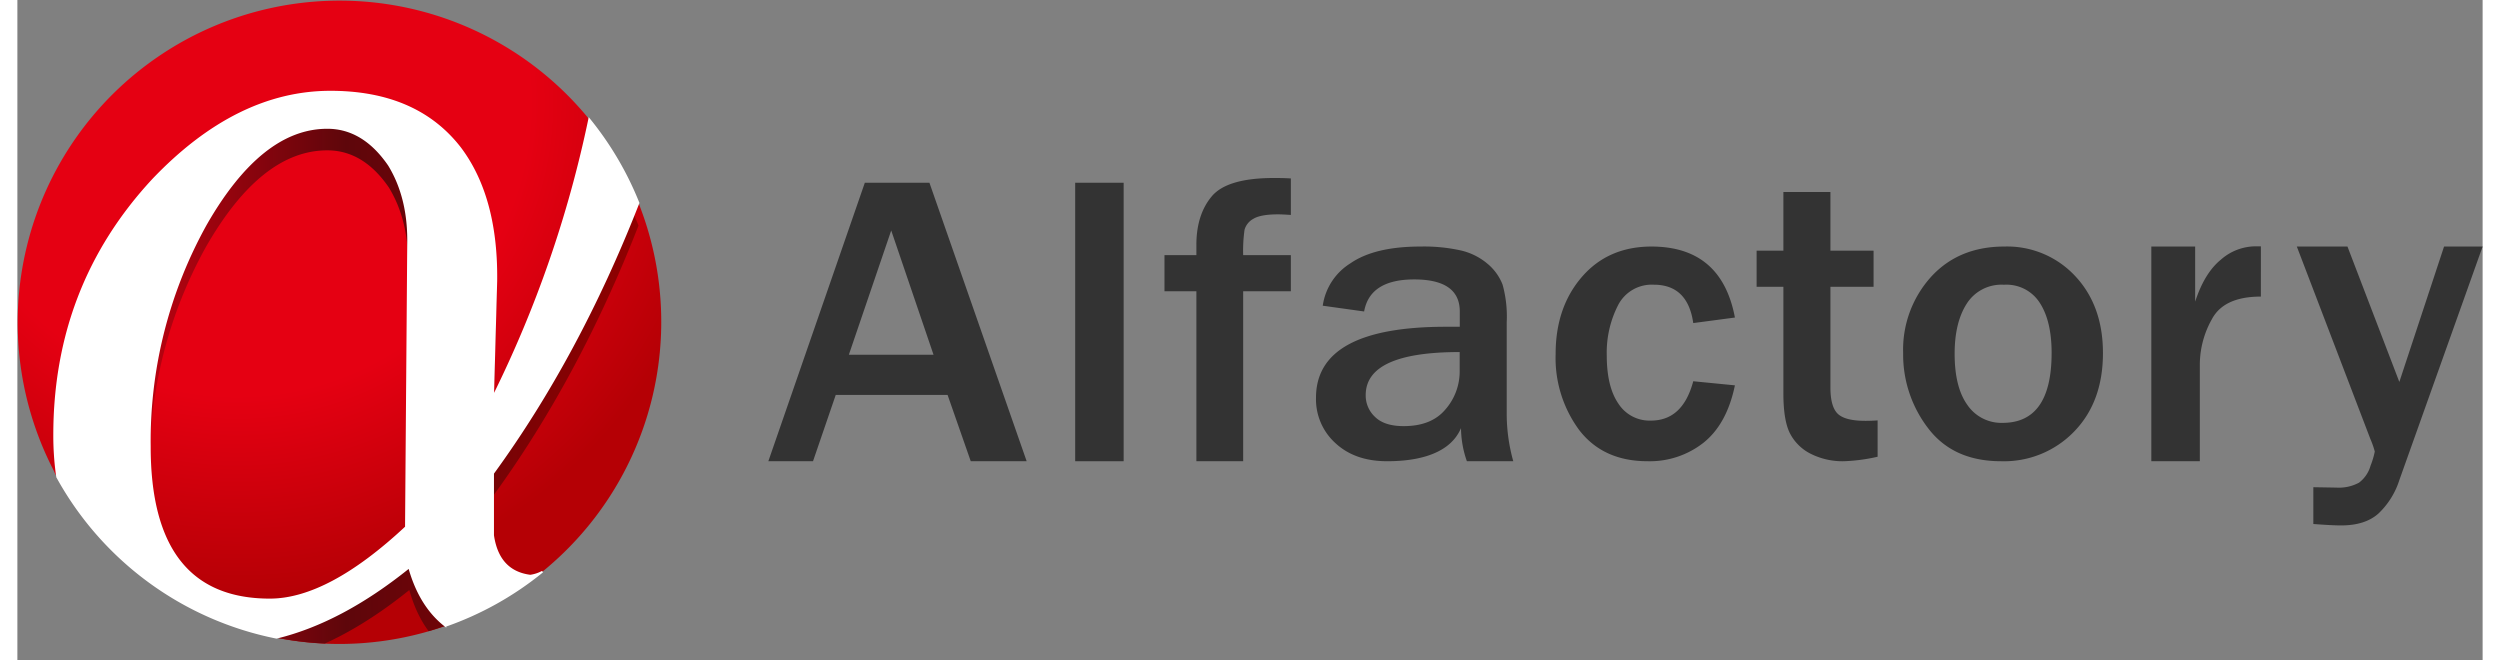
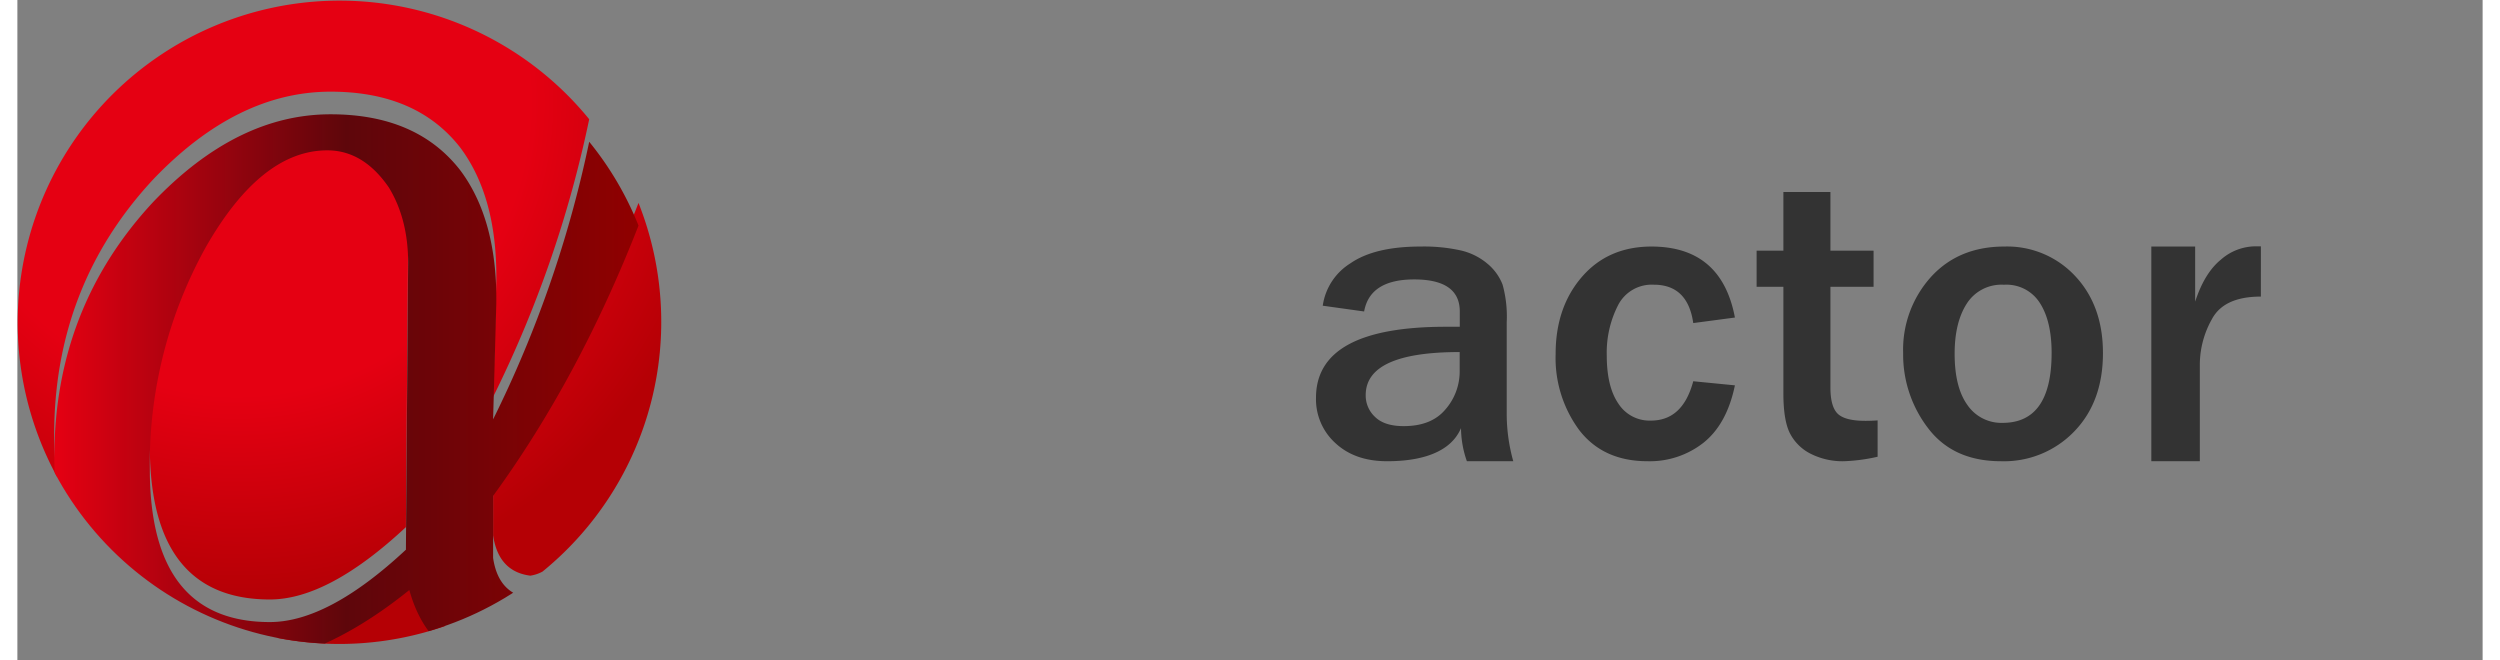
<svg xmlns="http://www.w3.org/2000/svg" xmlns:xlink="http://www.w3.org/1999/xlink" viewBox="0 0 499.97 133.93" width="159px" height="42px">
  <rect x="0" y="0" width="499.97" height="133.93" fill="#808080" stroke="none" />
  <defs>
    <style>.cls-1{fill:none;}.cls-2{fill:#333;}.cls-3{fill:url(#radial-gradient);}.cls-4{fill:url(#radial-gradient-2);}.cls-5{fill:url(#radial-gradient-3);}.cls-6{fill:url(#radial-gradient-4);}.cls-7{clip-path:url(#clip-path);}.cls-8{fill:url(#linear-gradient);}.cls-9{fill:#fff;stroke:#fff;stroke-width:0.35px;}</style>
    <radialGradient id="radial-gradient" cx="105.81" cy="-21.62" r="58.11" gradientTransform="translate(-138.4 58.29) scale(1.73 1.73)" gradientUnits="userSpaceOnUse">
      <stop offset="0.18" stop-color="#e50012" />
      <stop offset="0.59" stop-color="#e50012" />
      <stop offset="1" stop-color="#b50005" />
    </radialGradient>
    <radialGradient id="radial-gradient-2" cx="105.81" cy="-21.62" r="58.11" xlink:href="#radial-gradient" />
    <radialGradient id="radial-gradient-3" cx="105.81" cy="-21.62" r="58.11" xlink:href="#radial-gradient" />
    <radialGradient id="radial-gradient-4" cx="105.81" cy="-21.62" r="58.11" xlink:href="#radial-gradient" />
    <clipPath id="clip-path" transform="translate(-0.03)">
      <path class="cls-1" d="M130.57,65.3A65.29,65.29,0,1,1,65.29,0,65.29,65.29,0,0,1,130.57,65.3Z" />
    </clipPath>
    <linearGradient id="linear-gradient" x1="7.49" y1="78.55" x2="125.97" y2="78.55" gradientUnits="userSpaceOnUse">
      <stop offset="0" stop-color="#e50012" />
      <stop offset="0.5" stop-color="#5e060b" />
      <stop offset="1" stop-color="#900000" />
    </linearGradient>
  </defs>
  <title>Alfactory</title>
  <g id="alfactory" data-name="alfactory">
    <g id="logotype" data-name="logotype">
-       <path class="cls-2" d="M204.72,93.54H193.38l-4.7-13.45H166l-4.61,13.45h-9.06L171.9,37.06H185Zm-18.89-21.6-8.58-25.2-8.59,25.2Z" transform="translate(-0.03)" />
-       <path class="cls-2" d="M224.39,93.54h-9.83V37.06h9.83Z" transform="translate(-0.03)" />
-       <path class="cls-2" d="M248.63,93.54h-9.49V59.07h-6.47V51.74h6.47V49.68q0-6.13,3.11-9.85T254.8,36.1c.92,0,2.09,0,3.5.09v7.4q-1.86-.12-2.55-.12-3.62,0-5.09.93a3.63,3.63,0,0,0-1.75,2.19,30.27,30.27,0,0,0-.28,5.15h9.67v7.33h-9.67Z" transform="translate(-0.03)" />
      <path class="cls-2" d="M303.41,93.54H294a20.64,20.64,0,0,1-1.19-6.72c-2.62,6.21-11.07,6.72-15,6.72q-6.51,0-10.46-3.66a12,12,0,0,1-3.95-9.21q0-14.4,26.36-14.4l2.8,0V63.17q0-6.49-9.23-6.5-9,0-10.17,6.5L264.77,62a12.13,12.13,0,0,1,5.6-8.59Q275.29,50,284.61,50a34.48,34.48,0,0,1,8.24.81,12.81,12.81,0,0,1,5.39,2.73,10.43,10.43,0,0,1,3,4.18,24.24,24.24,0,0,1,.84,7.63V84.23A35.68,35.68,0,0,0,303.41,93.54ZM292.54,71.4q-19.05,0-19.06,8.73a5.93,5.93,0,0,0,1.92,4.45q1.92,1.85,5.8,1.84c3.74,0,6.57-1.13,8.47-3.41a11.7,11.7,0,0,0,2.87-7.76Z" transform="translate(-0.03)" />
      <path class="cls-2" d="M339.91,77.32l8.45.83Q346.73,86,342,89.78a17.6,17.6,0,0,1-11.35,3.76q-9,0-13.86-6.31A24.58,24.58,0,0,1,312,71.78q0-9.44,5.31-15.6T331.41,50q14.23,0,16.95,14.4l-8.45,1.12q-1.12-7.78-8-7.78a7.66,7.66,0,0,0-7.27,4.2,21.12,21.12,0,0,0-2.27,10.16q0,6.33,2.36,9.76a7.51,7.51,0,0,0,6.57,3.44C335.64,85.31,338.49,82.64,339.91,77.32Z" transform="translate(-0.03)" />
      <path class="cls-2" d="M377.3,85.26v7.37a35.85,35.85,0,0,1-6.81.91A14.34,14.34,0,0,1,363.67,92a9.51,9.51,0,0,1-4.16-4.14q-1.32-2.62-1.32-8.09V58.16h-5.43V50.84h5.43V38.94h9.54v11.9h8.75v7.32h-8.75v20.4c0,2.62.49,4.4,1.49,5.36s2.87,1.43,5.63,1.43C375.62,85.35,376.44,85.32,377.3,85.26Z" transform="translate(-0.03)" />
      <path class="cls-2" d="M402.32,93.54q-9.66,0-14.75-6.66a24.49,24.49,0,0,1-5.09-15.27,22,22,0,0,1,5.63-15.43Q393.74,50,403,50a18.85,18.85,0,0,1,14.38,6Q423,62,423,71.61q0,9.89-5.84,15.91A19.76,19.76,0,0,1,402.32,93.54Zm.34-7.78q9.93,0,9.93-14.19,0-6.42-2.38-10.12a8,8,0,0,0-7.29-3.7,8.33,8.33,0,0,0-7.54,3.83q-2.46,3.83-2.46,10.16,0,6.83,2.61,10.42A8.34,8.34,0,0,0,402.66,85.76Z" transform="translate(-0.03)" />
      <path class="cls-2" d="M442.65,93.54h-9.84V50h8.89V61.18q1.91-5.84,5.22-8.52a10.73,10.73,0,0,1,6.81-2.7c.32,0,.76,0,1.3,0V60.15q-7.5,0-9.94,4.59a18.89,18.89,0,0,0-2.44,8.9Z" transform="translate(-0.03)" />
-       <path class="cls-2" d="M500,50,483.11,97.37a16,16,0,0,1-4.23,6.77c-1.79,1.61-4.31,2.42-7.58,2.42-1.29,0-3.17-.1-5.63-.29V98.81l4.68.08a8.6,8.6,0,0,0,4.58-1,6.46,6.46,0,0,0,2.34-3.44,16.17,16.17,0,0,0,.86-2.88,18.28,18.28,0,0,0-.9-2.56L462.32,50h10.27l10.52,27.46L492.18,50Z" transform="translate(-0.03)" />
      <path class="cls-3" d="M27.54,36.42q17-17.82,36-17.83,17.46,0,26.3,11.33Q97.38,40,97.16,57l-.65,23.5A234.31,234.31,0,0,0,116,24.18,65.29,65.29,0,0,0,8.09,96.73a58,58,0,0,1-.6-8.51Q7.49,58,27.54,36.42Z" transform="translate(-0.03)" />
      <path class="cls-4" d="M96.51,108.57q1.08,7.35,7.54,8.18a7.47,7.47,0,0,0,2.47-.82A65.31,65.31,0,0,0,126,41.16Q113.87,72.11,96.51,96Z" transform="translate(-0.03)" />
      <path class="cls-5" d="M79.48,115.08q-13.71,11.07-26.9,14.26a65.07,65.07,0,0,0,34.26-2.4C83.45,124.35,81,120.43,79.48,115.08Z" transform="translate(-0.03)" />
      <path class="cls-6" d="M62.88,25.94q-13.37,0-24.57,19.5A90.47,90.47,0,0,0,26.89,90.53q0,31.05,24.35,31.05,11.85,0,27.59-14.68,0-2.12.44-57.27.21-9.43-3.89-16.14Q70.22,25.93,62.88,25.94Z" transform="translate(-0.03)" />
      <g class="cls-7">
        <path class="cls-8" d="M104.05,121.34c-4.31-.56-6.82-3.28-7.54-8.19V100.57Q113.89,76.72,126,45.75a65.3,65.3,0,0,0-10-17A234.08,234.08,0,0,1,96.51,85.05l.65-23.49q.21-17-7.33-27.05Q81,23.17,63.53,23.18q-19,0-36,17.83-20.05,21.6-20,51.8a58,58,0,0,0,.6,8.51,65.38,65.38,0,0,0,44.49,32.61q13.2-3.21,26.9-14.27c1.49,5.36,4,9.28,7.36,11.87a65,65,0,0,0,19.68-11A7.7,7.7,0,0,1,104.05,121.34Zm-25.22-9.86Q63.1,126.15,51.24,126.16q-24.36,0-24.35-31A90.44,90.44,0,0,1,38.31,50q11.2-19.51,24.57-19.51,7.33,0,12.5,7.55,4.09,6.72,3.89,16.15Q78.84,109.39,78.83,111.48Z" transform="translate(-0.03)" />
      </g>
-       <path class="cls-9" d="M104.05,116.75q-6.47-.84-7.54-8.18V96Q113.89,72.13,126,41.16a65.47,65.47,0,0,0-10-17A234.31,234.31,0,0,1,96.51,80.47L97.16,57q.21-17-7.33-27Q81,18.6,63.53,18.59q-19,0-36,17.83Q7.49,58,7.49,88.22a58,58,0,0,0,.6,8.51,65.32,65.32,0,0,0,44.49,32.61q13.2-3.21,26.9-14.26c1.49,5.35,4,9.27,7.36,11.86a65,65,0,0,0,19.68-11A7.47,7.47,0,0,1,104.05,116.75ZM78.83,106.9Q63.1,121.57,51.24,121.58q-24.36,0-24.35-31A90.47,90.47,0,0,1,38.31,45.44q11.2-19.5,24.57-19.5,7.33,0,12.5,7.55,4.09,6.7,3.89,16.14Q78.84,104.8,78.83,106.9Z" transform="translate(-0.03)" />
    </g>
  </g>
</svg>